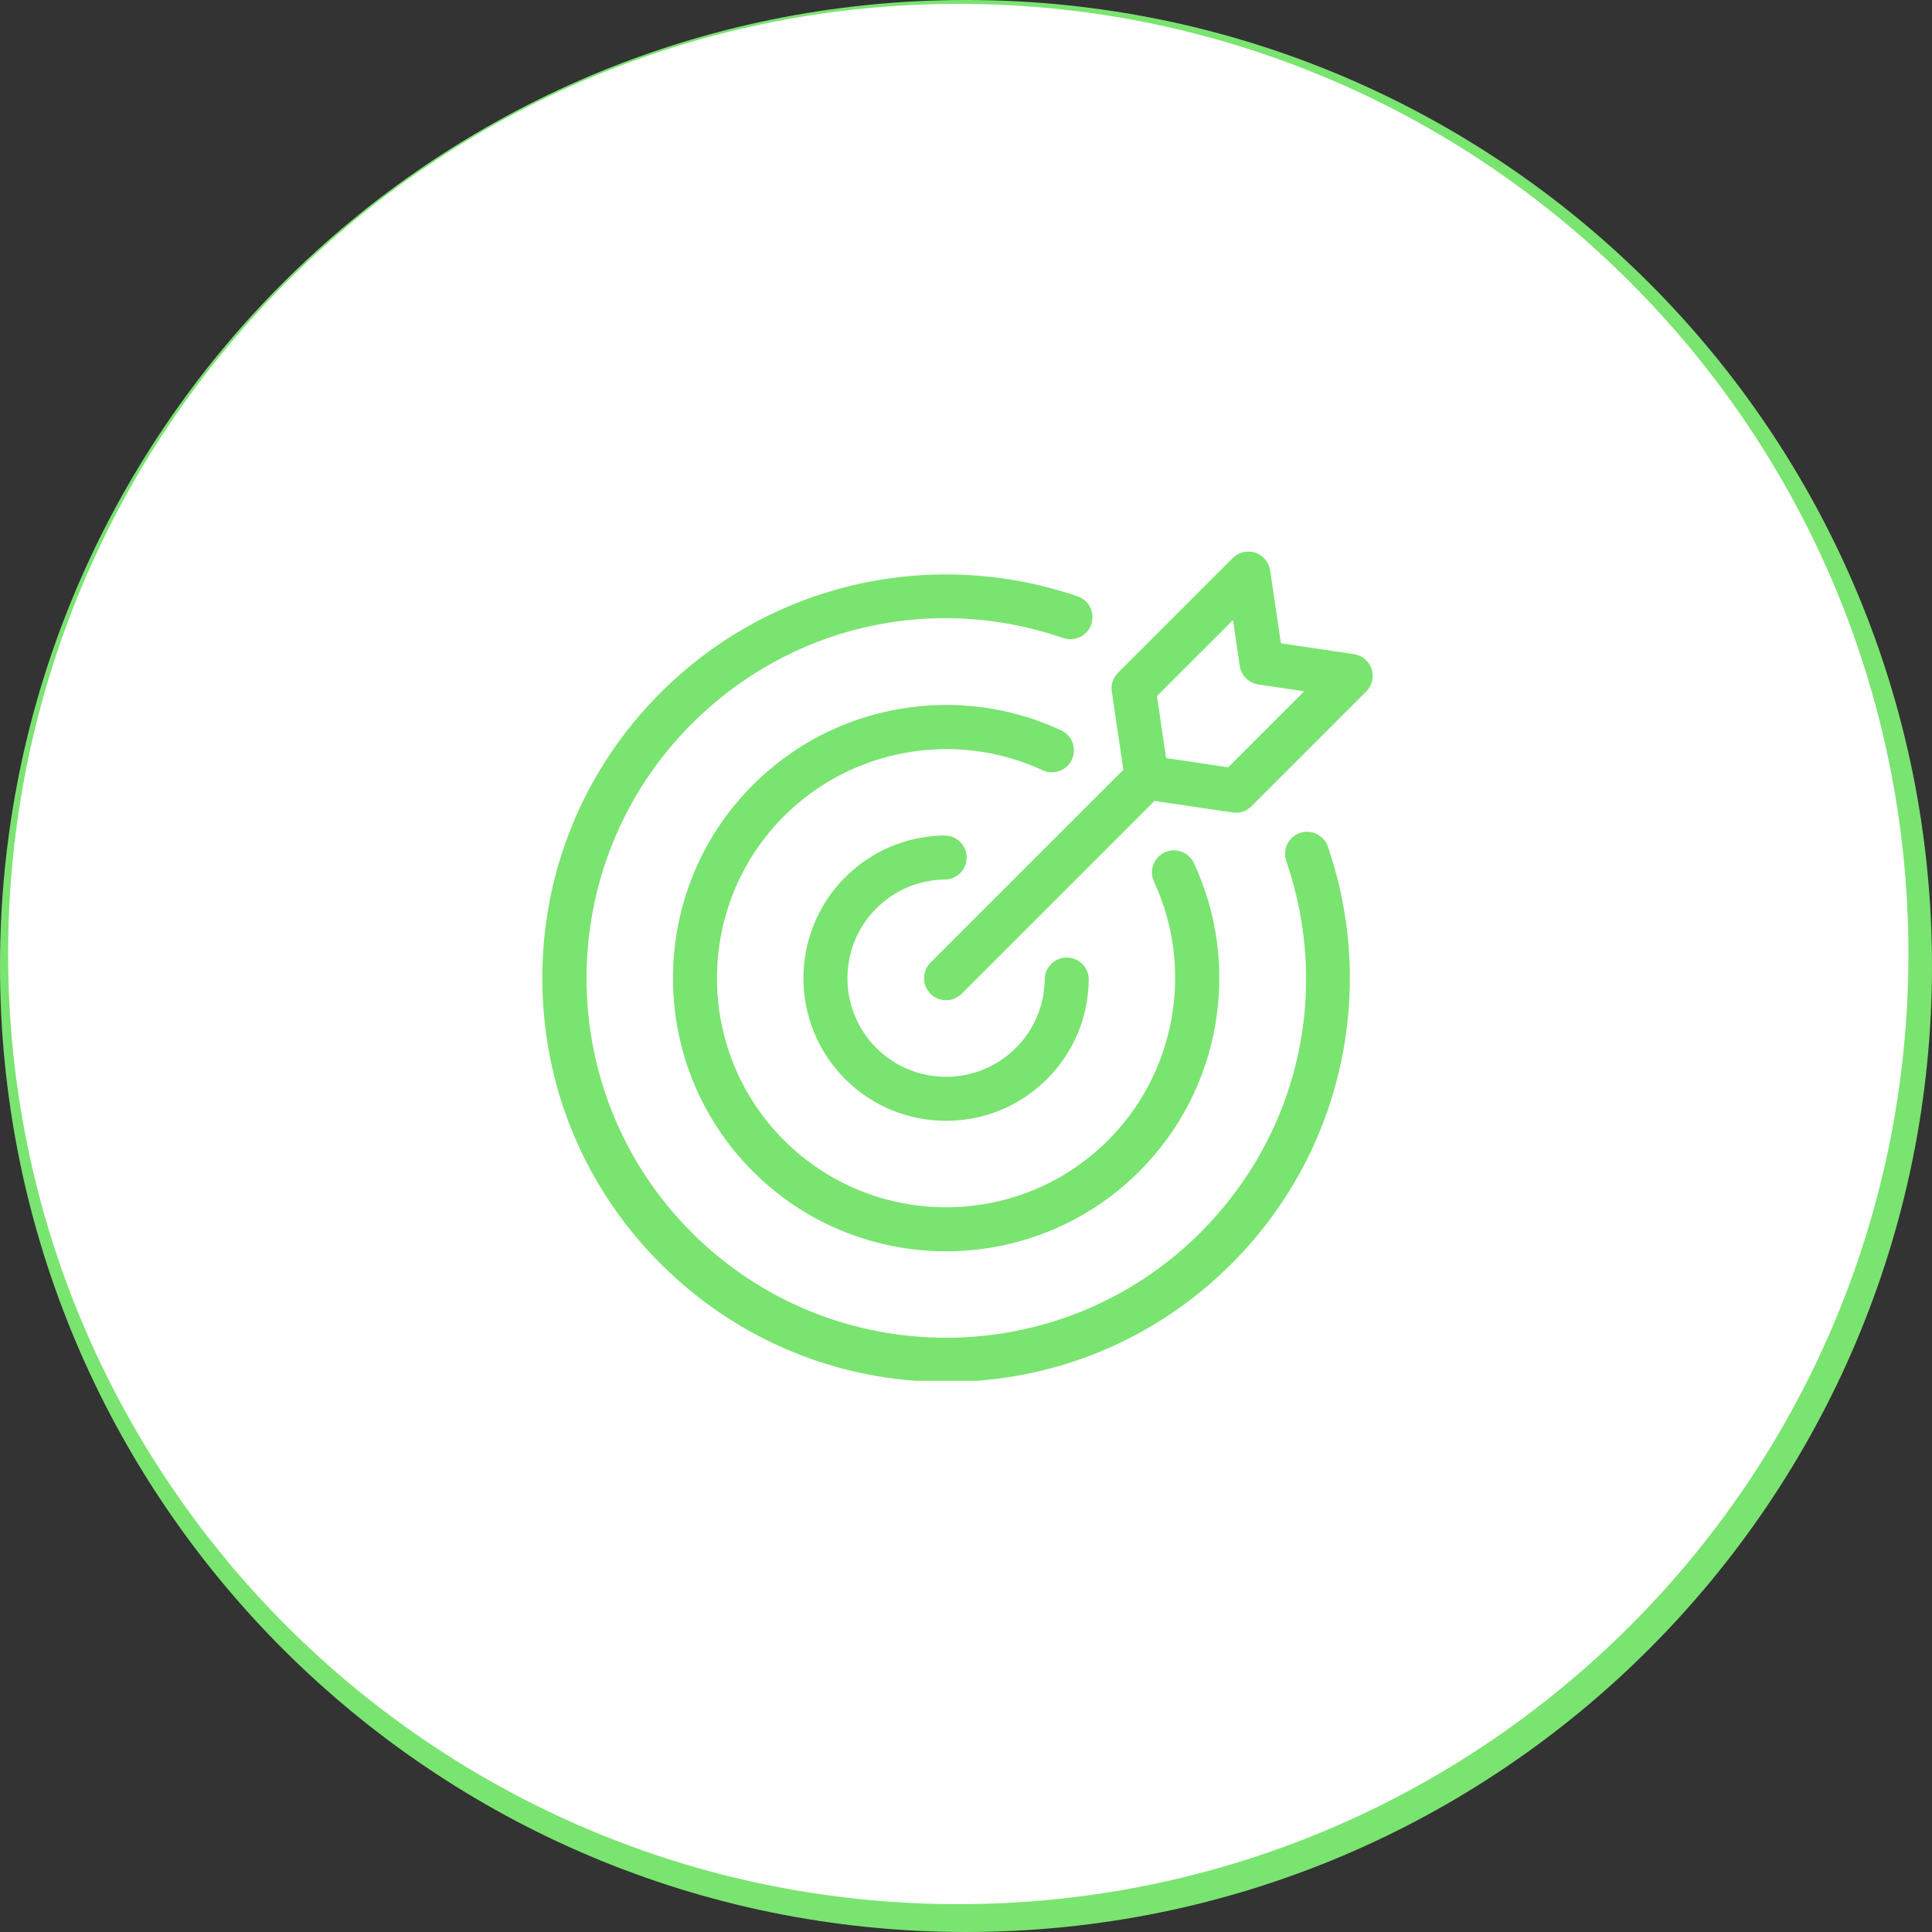
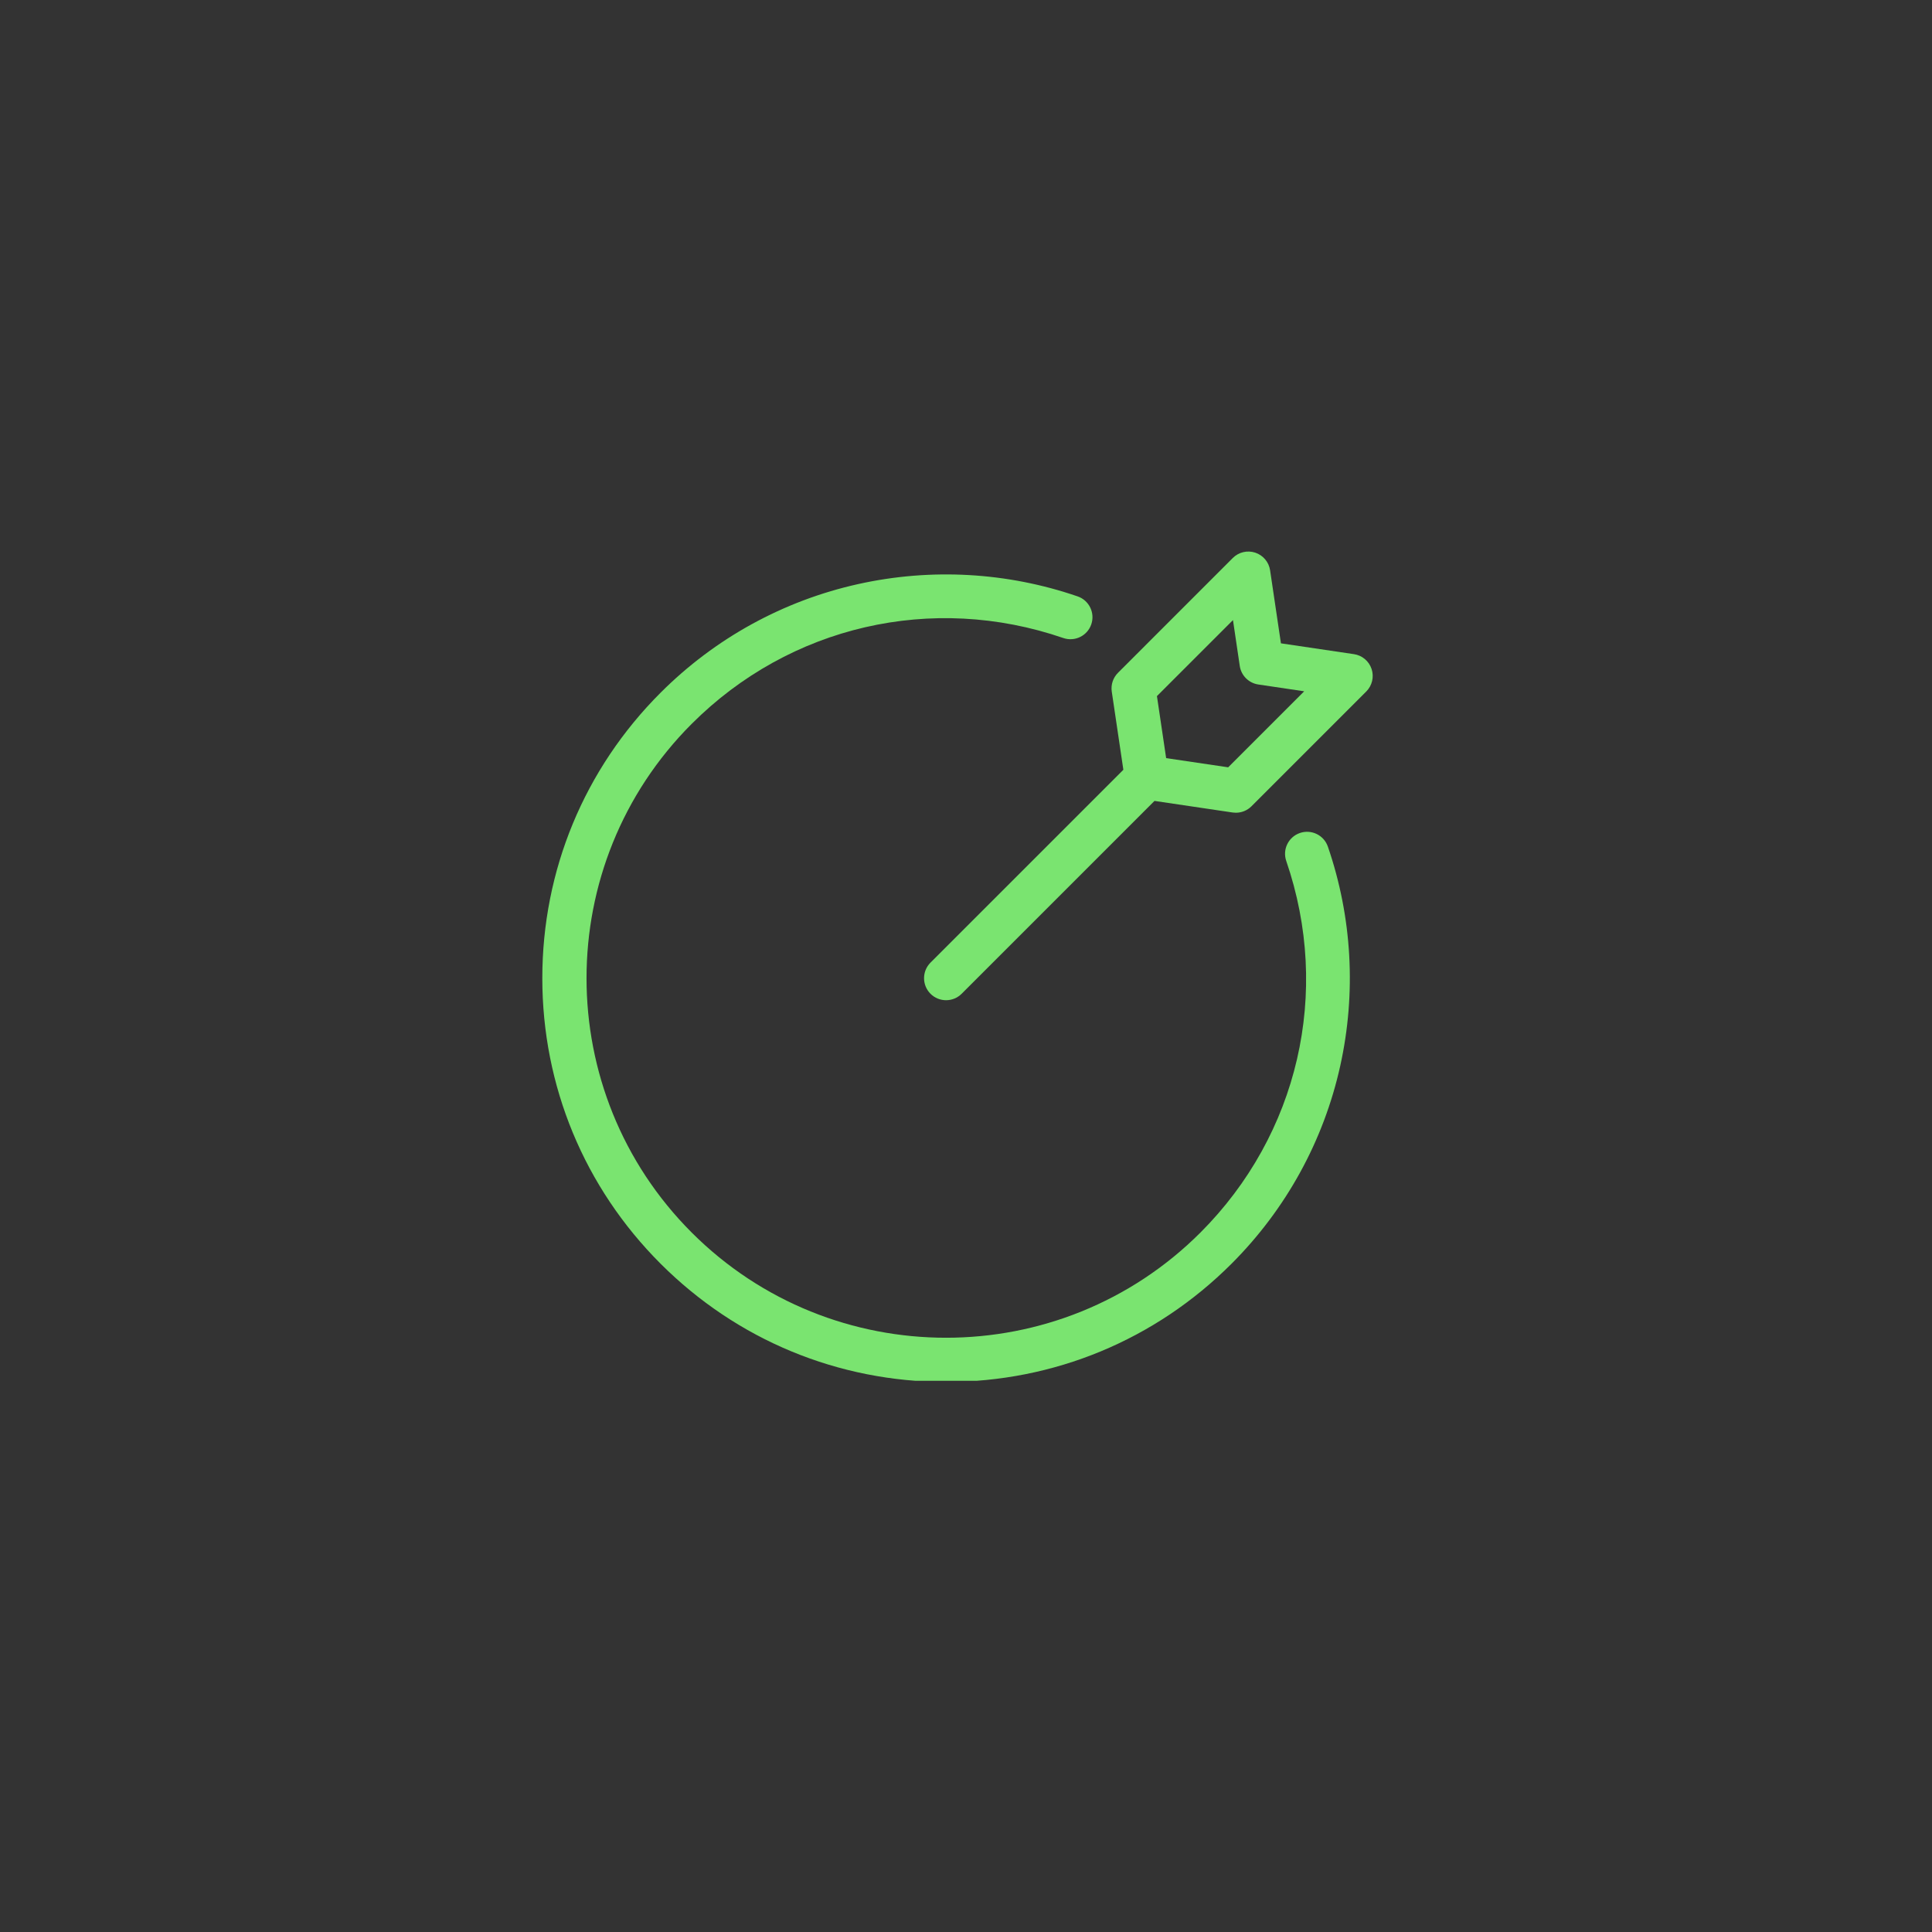
<svg xmlns="http://www.w3.org/2000/svg" width="500" zoomAndPan="magnify" viewBox="0 0 375 375" height="500" preserveAspectRatio="xMidYMid meet" version="1.0">
  <rect x="0" y="0" width="375" height="375" fill="#333333" stroke="none" />
  <defs>
    <clipPath id="150e2d7c13">
      <path d="M 187.5 0 C 83.945 0 0 83.945 0 187.5 C 0 291.055 83.945 375 187.5 375 C 291.055 375 375 291.055 375 187.5 C 375 83.945 291.055 0 187.5 0 Z M 187.5 0 " clip-rule="nonzero" />
    </clipPath>
    <clipPath id="741998bda1">
-       <path d="M 0 0 L 375 0 L 375 375 L 0 375 Z M 0 0 " clip-rule="nonzero" />
-     </clipPath>
+       </clipPath>
    <clipPath id="4a8636bf7e">
      <path d="M 187.5 0 C 83.945 0 0 83.945 0 187.5 C 0 291.055 83.945 375 187.5 375 C 291.055 375 375 291.055 375 187.5 C 375 83.945 291.055 0 187.5 0 Z M 187.5 0 " clip-rule="nonzero" />
    </clipPath>
    <clipPath id="fe63b3c403">
      <rect x="0" width="375" y="0" height="375" />
    </clipPath>
    <clipPath id="88e09cc048">
-       <path d="M 1.578 0.75 L 370.422 0.75 L 370.422 369.594 L 1.578 369.594 Z M 1.578 0.75 " clip-rule="nonzero" />
-     </clipPath>
+       </clipPath>
    <clipPath id="dfa3597975">
      <path d="M 186 0.75 C 84.148 0.75 1.578 83.32 1.578 185.172 C 1.578 287.023 84.148 369.594 186 369.594 C 287.852 369.594 370.422 287.023 370.422 185.172 C 370.422 83.32 287.852 0.75 186 0.75 Z M 186 0.75 " clip-rule="nonzero" />
    </clipPath>
    <clipPath id="77e82a900a">
-       <path d="M 0.578 0.75 L 369.422 0.75 L 369.422 369.594 L 0.578 369.594 Z M 0.578 0.75 " clip-rule="nonzero" />
+       <path d="M 0.578 0.75 L 369.422 0.75 L 369.422 369.594 Z M 0.578 0.75 " clip-rule="nonzero" />
    </clipPath>
    <clipPath id="2f7dc0b38b">
      <path d="M 185 0.75 C 83.148 0.75 0.578 83.32 0.578 185.172 C 0.578 287.023 83.148 369.594 185 369.594 C 286.852 369.594 369.422 287.023 369.422 185.172 C 369.422 83.32 286.852 0.75 185 0.75 Z M 185 0.75 " clip-rule="nonzero" />
    </clipPath>
    <clipPath id="c86259fefc">
      <rect x="0" width="370" y="0" height="370" />
    </clipPath>
    <clipPath id="868a88c1f0">
      <path d="M 105.262 111 L 263 111 L 263 268.012 L 105.262 268.012 Z M 105.262 111 " clip-rule="nonzero" />
    </clipPath>
    <clipPath id="b54c2e90c2">
      <path d="M 179 107 L 266.512 107 L 266.512 195 L 179 195 Z M 179 107 " clip-rule="nonzero" />
    </clipPath>
  </defs>
  <g clip-path="url(#150e2d7c13)">
    <g transform="matrix(1, 0, 0, 1, 0, 0)">
      <g clip-path="url(#fe63b3c403)">
        <g clip-path="url(#741998bda1)">
          <g clip-path="url(#4a8636bf7e)">
            <rect x="-82.5" width="540" fill="#7ae470" height="540" y="-82.5" fill-opacity="1" />
          </g>
        </g>
      </g>
    </g>
  </g>
  <g clip-path="url(#88e09cc048)">
    <g clip-path="url(#dfa3597975)">
      <g transform="matrix(1, 0, 0, 1, 1, 0)">
        <g clip-path="url(#c86259fefc)">
          <g clip-path="url(#77e82a900a)">
            <g clip-path="url(#2f7dc0b38b)">
              <path fill="#ffffff" d="M 0.578 0.75 L 369.422 0.75 L 369.422 369.594 L 0.578 369.594 Z M 0.578 0.75 " fill-opacity="1" fill-rule="nonzero" />
            </g>
          </g>
        </g>
      </g>
    </g>
  </g>
  <g clip-path="url(#868a88c1f0)">
    <path fill="#7ae470" d="M 252.309 161.684 C 250.078 162.449 248.891 164.883 249.66 167.113 C 258.41 192.574 252.027 220.211 233.004 239.238 C 205.777 266.461 161.484 266.461 134.262 239.238 C 107.039 212.016 107.039 167.719 134.262 140.496 C 153.285 121.469 180.922 115.09 206.387 123.84 C 208.617 124.605 211.051 123.422 211.816 121.188 C 212.582 118.957 211.398 116.523 209.164 115.758 C 195.484 111.055 180.77 110.227 166.617 113.359 C 152.078 116.578 138.797 123.871 128.219 134.453 C 113.414 149.254 105.262 168.934 105.262 189.867 C 105.262 210.801 113.414 230.48 128.215 245.281 C 143.02 260.082 162.699 268.234 183.633 268.234 C 204.566 268.234 224.246 260.086 239.047 245.281 C 249.625 234.703 256.922 221.422 260.141 206.879 C 263.273 192.727 262.445 178.016 257.742 164.336 C 256.973 162.102 254.543 160.914 252.309 161.684 Z M 252.309 161.684 " fill-opacity="1" fill-rule="nonzero" />
  </g>
-   <path fill="#7ae470" d="M 208.051 147.43 C 209.043 145.289 208.113 142.75 205.973 141.754 C 196.211 137.223 185.422 135.777 174.77 137.578 C 163.871 139.414 153.969 144.527 146.133 152.367 C 125.453 173.043 125.453 206.688 146.133 227.367 C 156.469 237.707 170.051 242.875 183.633 242.875 C 197.211 242.875 210.793 237.707 221.129 227.367 C 228.969 219.527 234.082 209.625 235.922 198.73 C 237.719 188.078 236.273 177.285 231.742 167.527 C 230.75 165.387 228.207 164.457 226.066 165.449 C 223.926 166.445 222.996 168.984 223.988 171.125 C 231.82 187.992 228.242 208.168 215.086 221.324 C 197.742 238.668 169.52 238.668 152.176 221.324 C 134.828 203.98 134.828 175.758 152.176 158.41 C 165.332 145.254 185.504 141.676 202.371 149.508 C 204.512 150.5 207.055 149.57 208.047 147.43 Z M 208.051 147.43 " fill-opacity="1" fill-rule="nonzero" />
-   <path fill="#7ae470" d="M 183.41 170.719 C 185.77 170.691 187.66 168.754 187.633 166.395 C 187.605 164.035 185.672 162.156 183.309 162.172 C 176.035 162.254 169.191 165.137 164.047 170.281 C 153.246 181.082 153.246 198.652 164.047 209.453 C 169.445 214.852 176.539 217.551 183.633 217.551 C 190.723 217.551 197.816 214.852 203.215 209.449 C 208.363 204.305 211.242 197.465 211.328 190.188 C 211.355 187.828 209.461 185.891 207.102 185.863 C 207.086 185.863 207.07 185.863 207.051 185.863 C 204.715 185.863 202.809 187.746 202.781 190.09 C 202.723 195.117 200.73 199.848 197.172 203.406 C 193.438 207.141 188.535 209.008 183.629 209.008 C 178.727 209.008 173.82 207.141 170.09 203.406 C 162.621 195.941 162.621 183.789 170.09 176.324 C 173.648 172.766 178.379 170.773 183.406 170.715 Z M 183.41 170.719 " fill-opacity="1" fill-rule="nonzero" />
  <g clip-path="url(#b54c2e90c2)">
    <path fill="#7ae470" d="M 266.227 129.855 C 265.719 128.32 264.391 127.203 262.793 126.969 L 248.629 124.871 L 246.527 110.703 C 246.293 109.105 245.176 107.777 243.645 107.27 C 242.109 106.766 240.422 107.164 239.281 108.309 L 217 130.59 C 216.043 131.547 215.594 132.898 215.793 134.238 L 218.043 149.414 L 180.609 186.844 C 178.941 188.516 178.941 191.219 180.609 192.891 C 181.441 193.723 182.535 194.141 183.633 194.141 C 184.727 194.141 185.82 193.723 186.652 192.891 L 224.086 155.457 L 239.262 157.707 C 239.469 157.734 239.68 157.75 239.887 157.75 C 241.012 157.75 242.102 157.309 242.91 156.5 L 265.191 134.219 C 266.332 133.074 266.734 131.387 266.227 129.855 Z M 238.387 148.934 L 226.348 147.152 L 224.562 135.113 L 239.32 120.355 L 240.637 129.258 C 240.914 131.121 242.379 132.586 244.238 132.859 L 253.141 134.18 Z M 238.387 148.934 " fill-opacity="1" fill-rule="nonzero" />
  </g>
</svg>